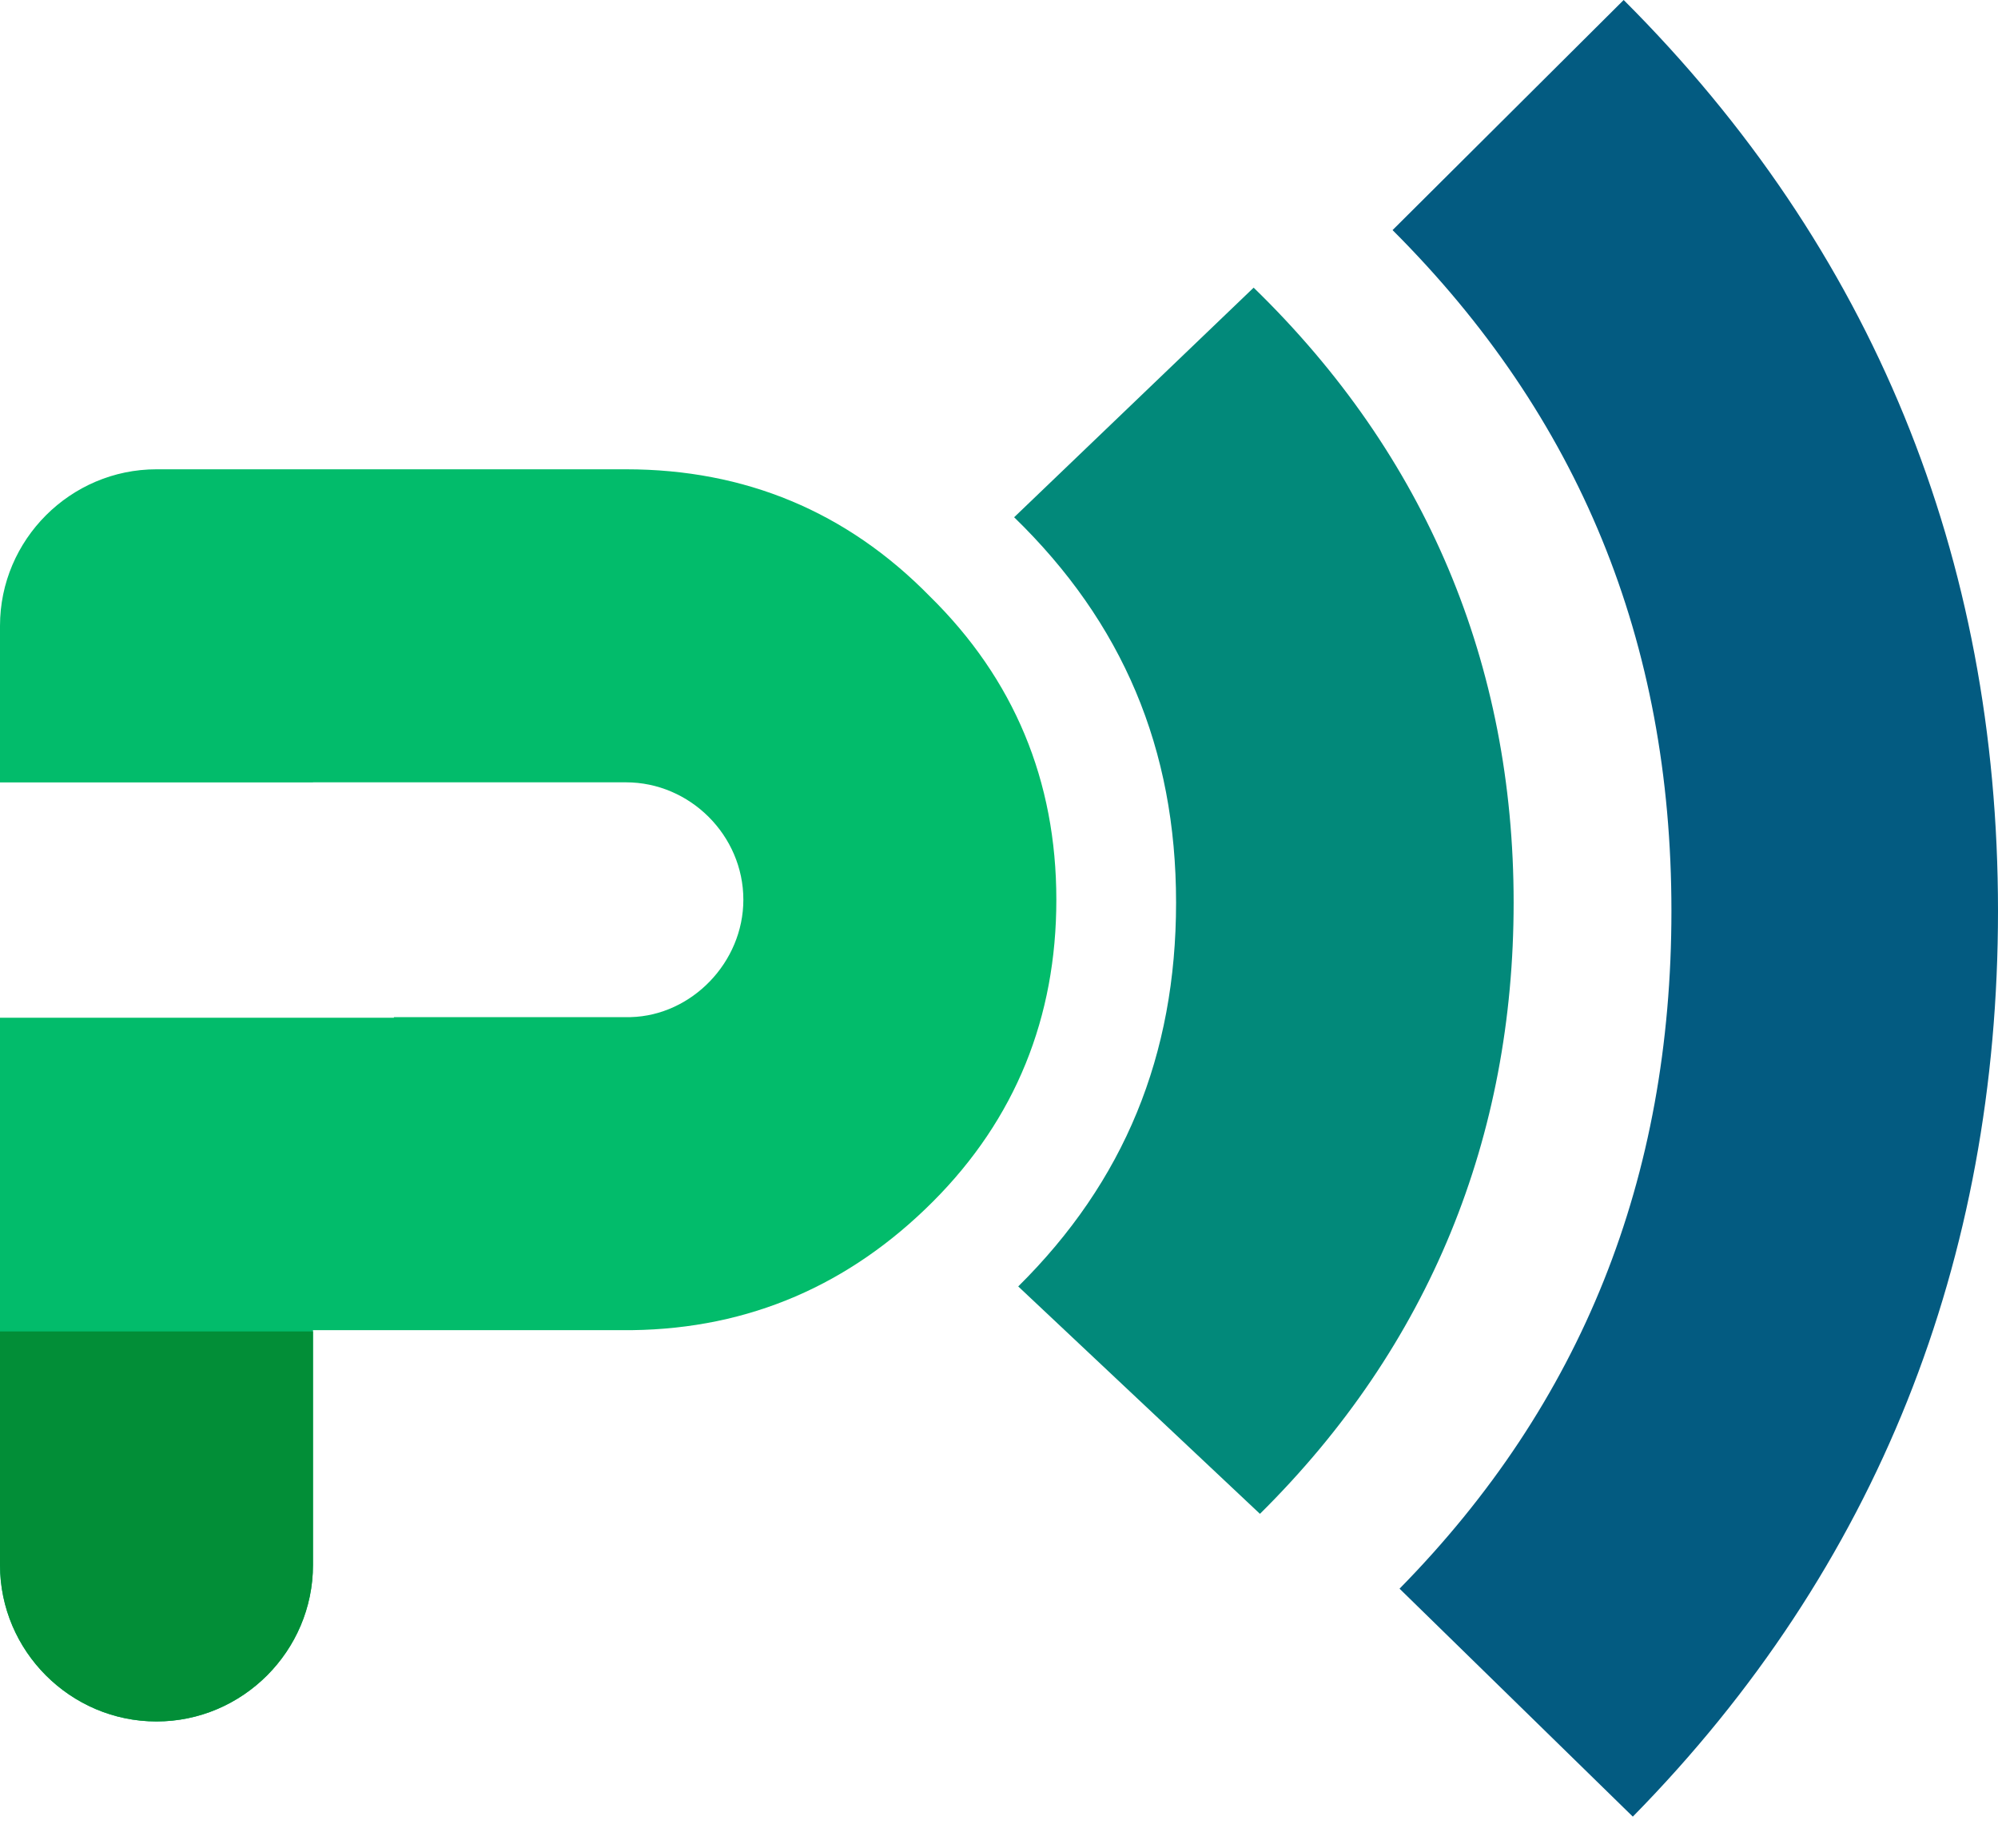
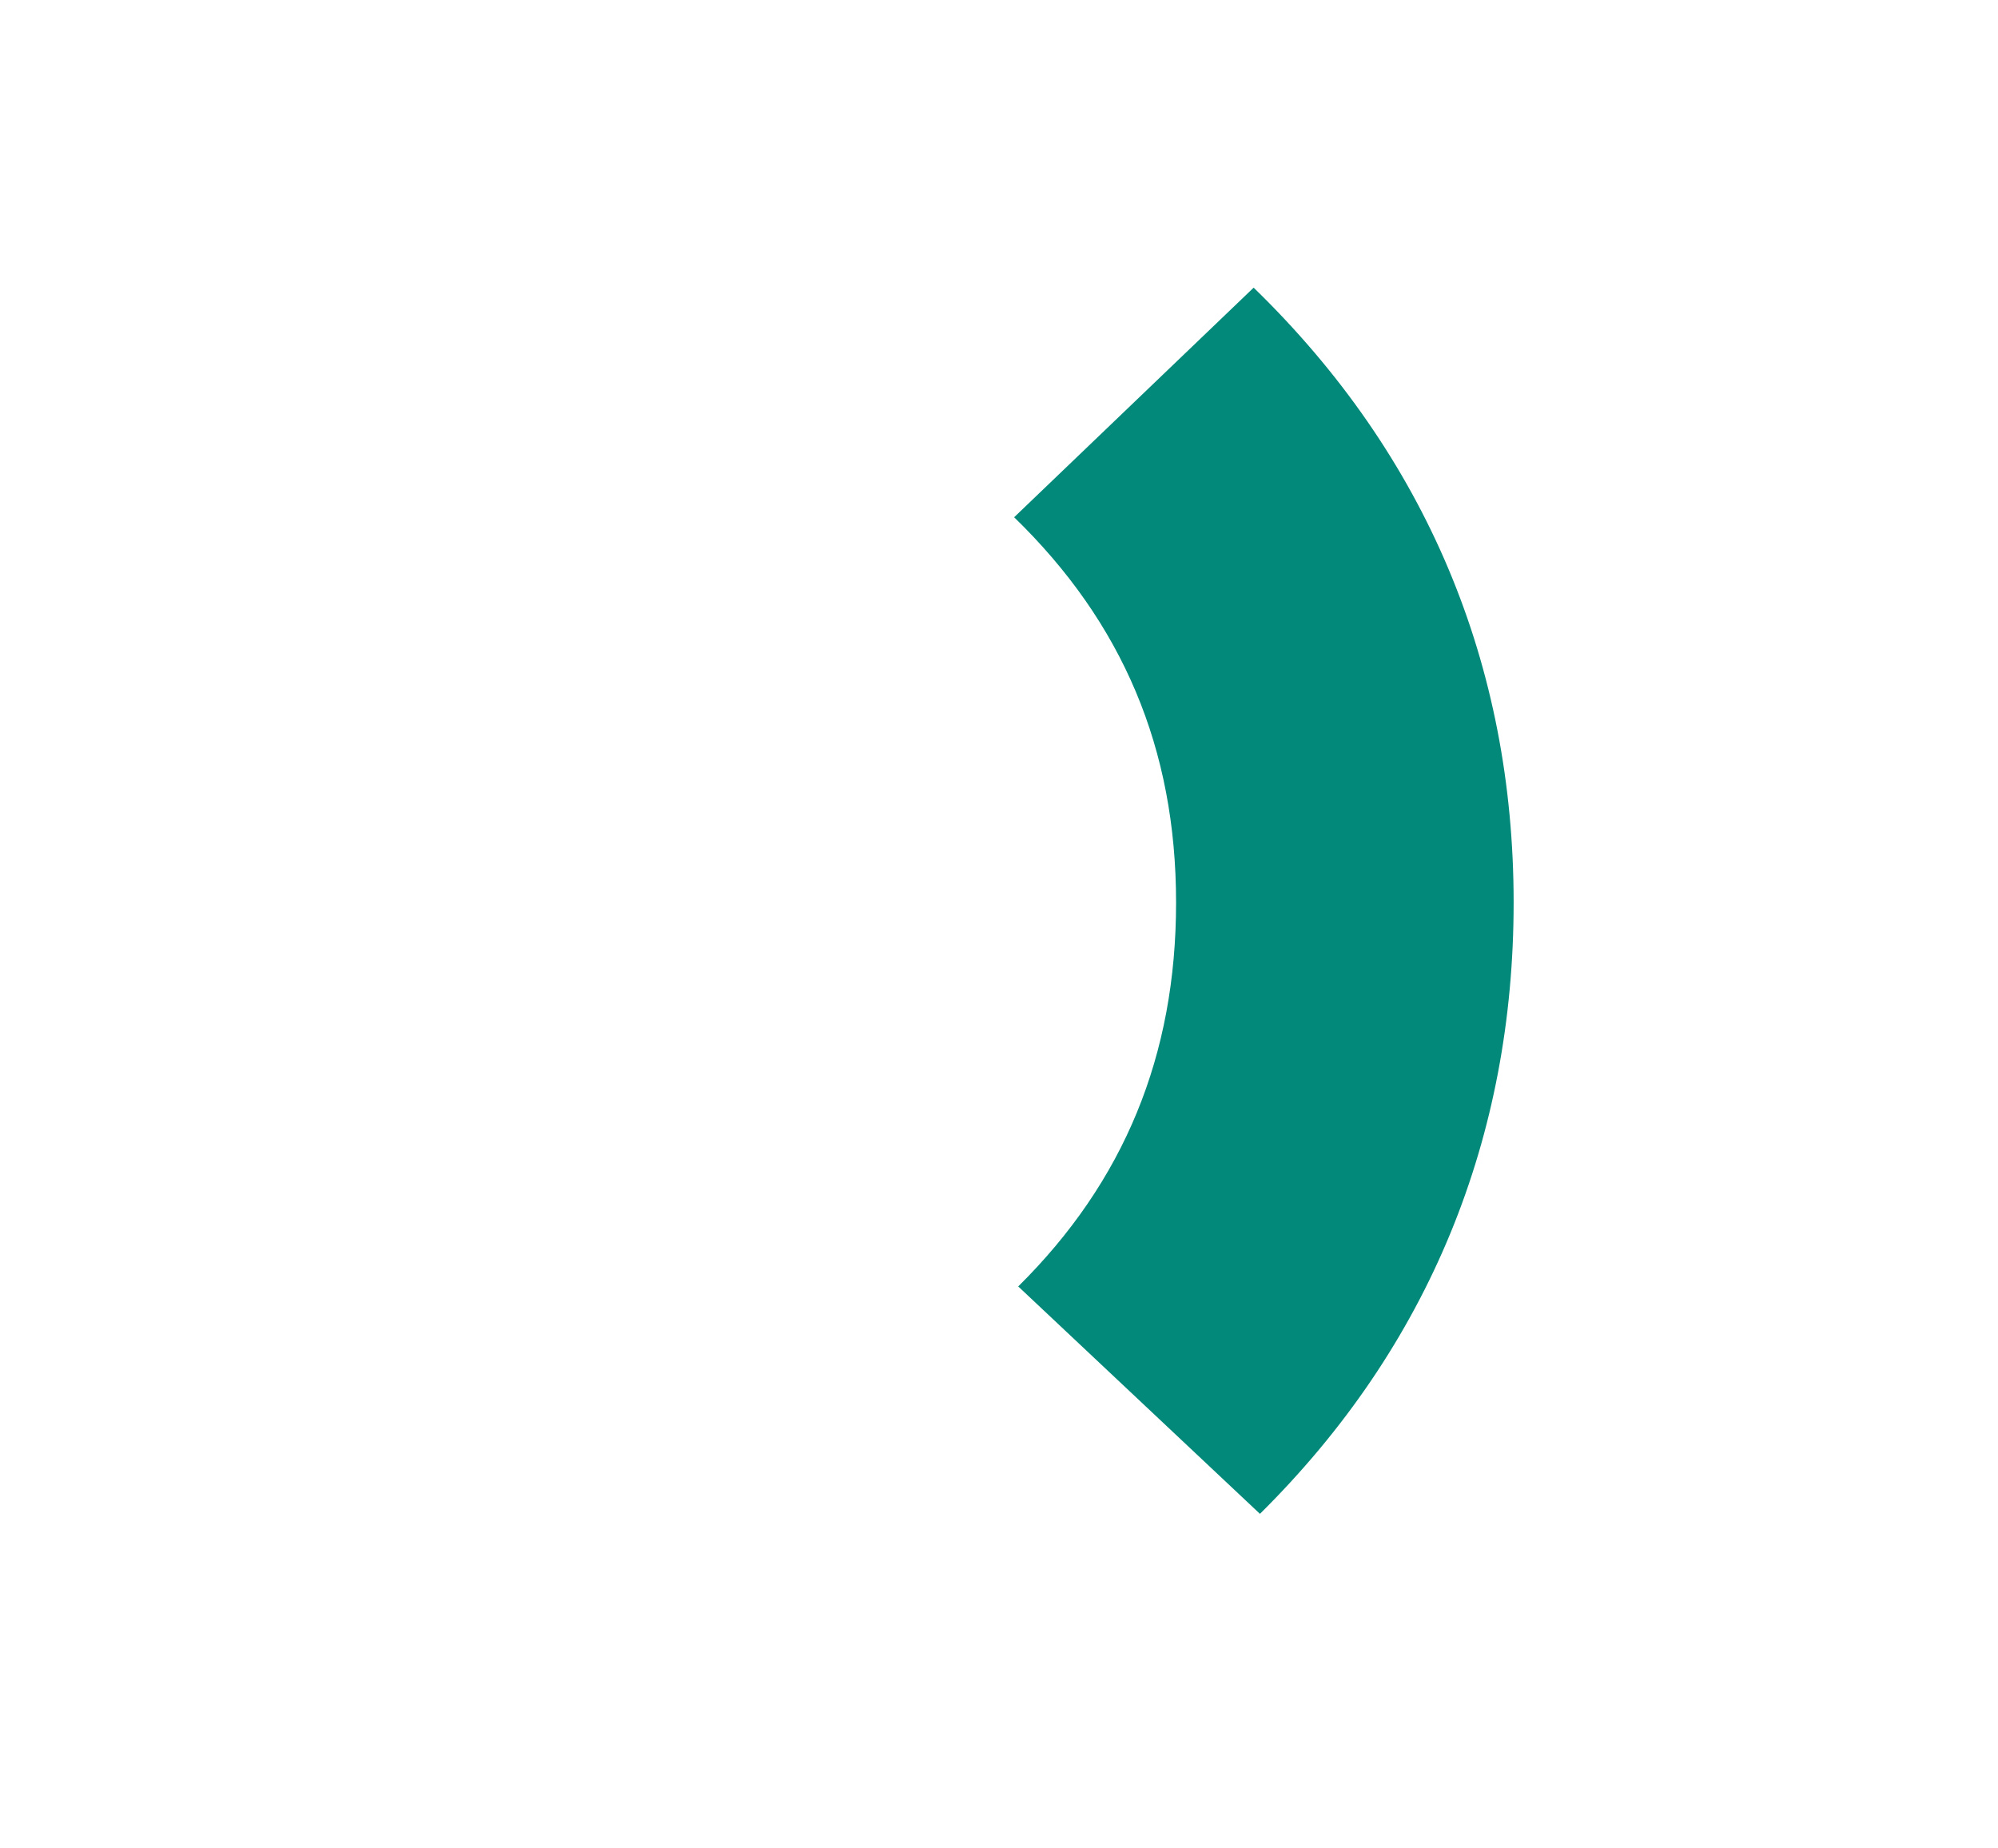
<svg xmlns="http://www.w3.org/2000/svg" width="40" height="37" viewBox="0 0 40 37" fill="none">
-   <path fill-rule="evenodd" clip-rule="evenodd" d="M3.133 34.459C1.41 34.459 1.6082e-07 33.049 1.49105e-07 31.326L7.46349e-08 20.372L7.886 20.372L7.886 20.36L12.626 20.36C13.848 20.328 14.882 19.263 14.882 18.01C14.882 16.726 13.817 15.66 12.532 15.66L6.266 15.66L6.266 15.662L4.26148e-08 15.662L2.13006e-08 12.527C9.58529e-09 10.804 1.41 9.394 3.133 9.394L12.532 9.394C14.913 9.394 16.95 10.24 18.61 11.932C20.302 13.592 21.148 15.629 21.148 18.01C21.148 20.36 20.334 22.396 18.673 24.057C17.013 25.717 15.007 26.595 12.658 26.626L6.266 26.626L6.266 31.326C6.266 33.049 4.856 34.459 3.133 34.459Z" fill="#02BC6B" />
  <path fill-rule="evenodd" clip-rule="evenodd" d="M25.098 5.758C28.559 9.12 30.303 13.307 30.303 18.067C30.303 22.747 28.632 26.931 25.224 30.303L20.385 25.751C22.505 23.653 23.545 21.128 23.545 18.067C23.545 14.983 22.474 12.462 20.303 10.354L25.098 5.758Z" fill="#02897A" />
-   <path fill-rule="evenodd" clip-rule="evenodd" d="M32.506 -3.14562e-08C37.491 4.978 40 11.15 40 18.234C40 25.207 37.593 31.375 32.689 36.364L28.019 31.801C31.672 28.085 33.462 23.578 33.462 18.234C33.462 12.836 31.611 8.333 27.879 4.606L32.506 -3.14562e-08Z" fill="#035B81" />
-   <path fill-rule="evenodd" clip-rule="evenodd" d="M0 26.652L6.266 26.652L6.266 31.326C6.266 33.049 4.856 34.459 3.133 34.459C1.41 34.459 4.34898e-08 33.049 3.17744e-08 31.326L0 26.652Z" fill="#028E37" />
</svg>